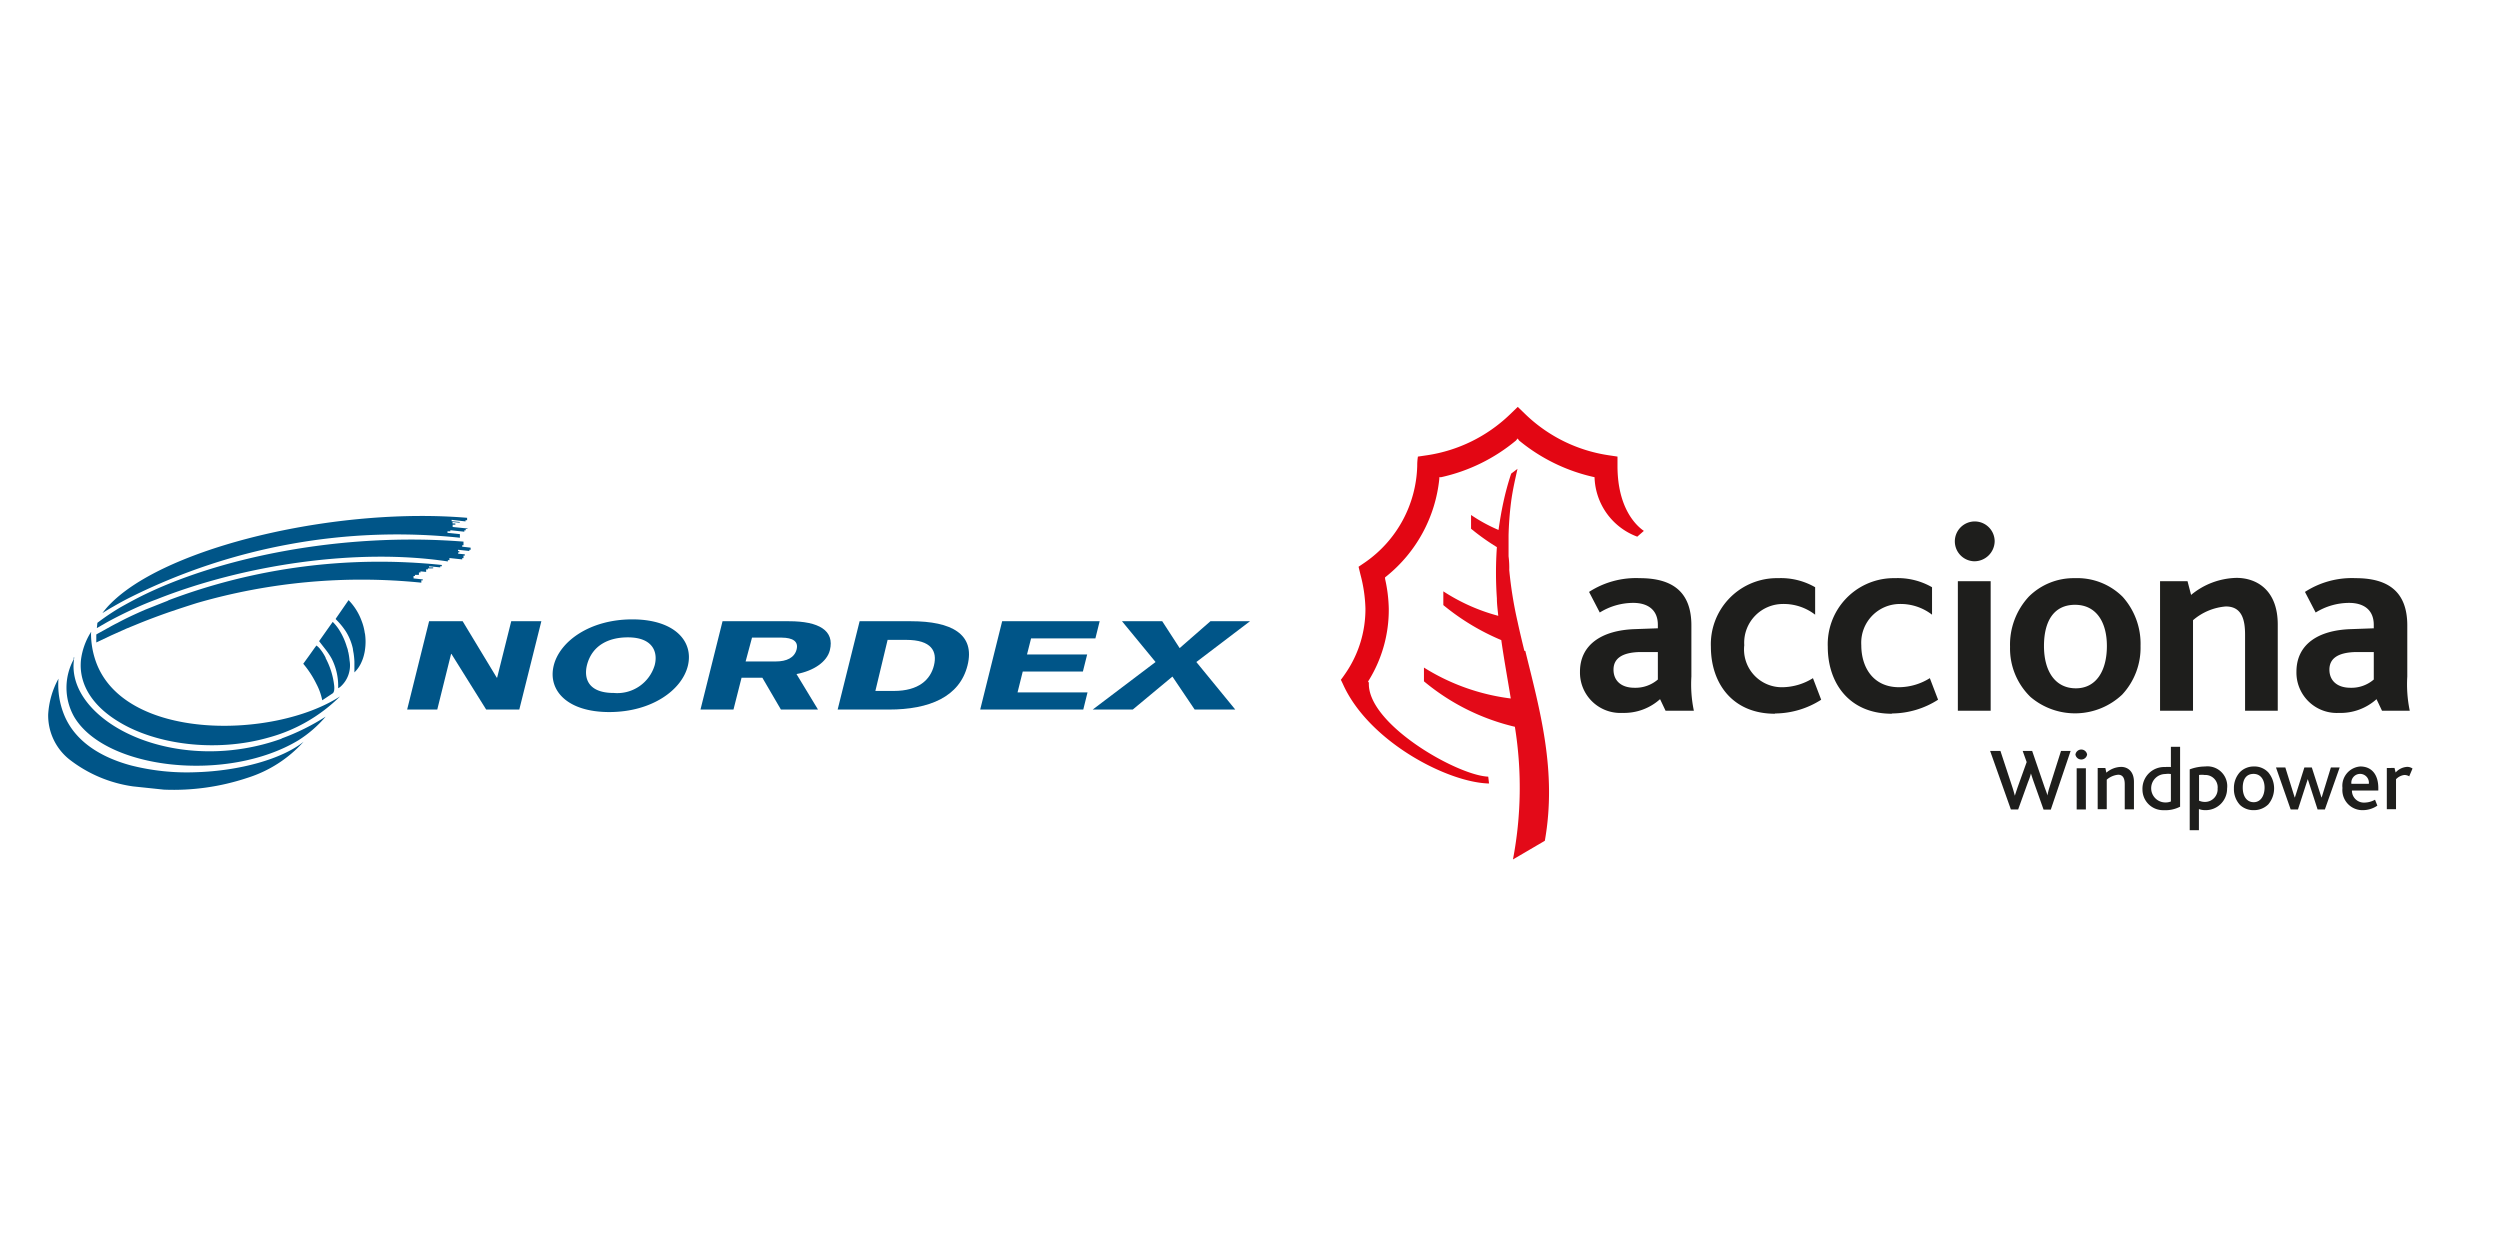
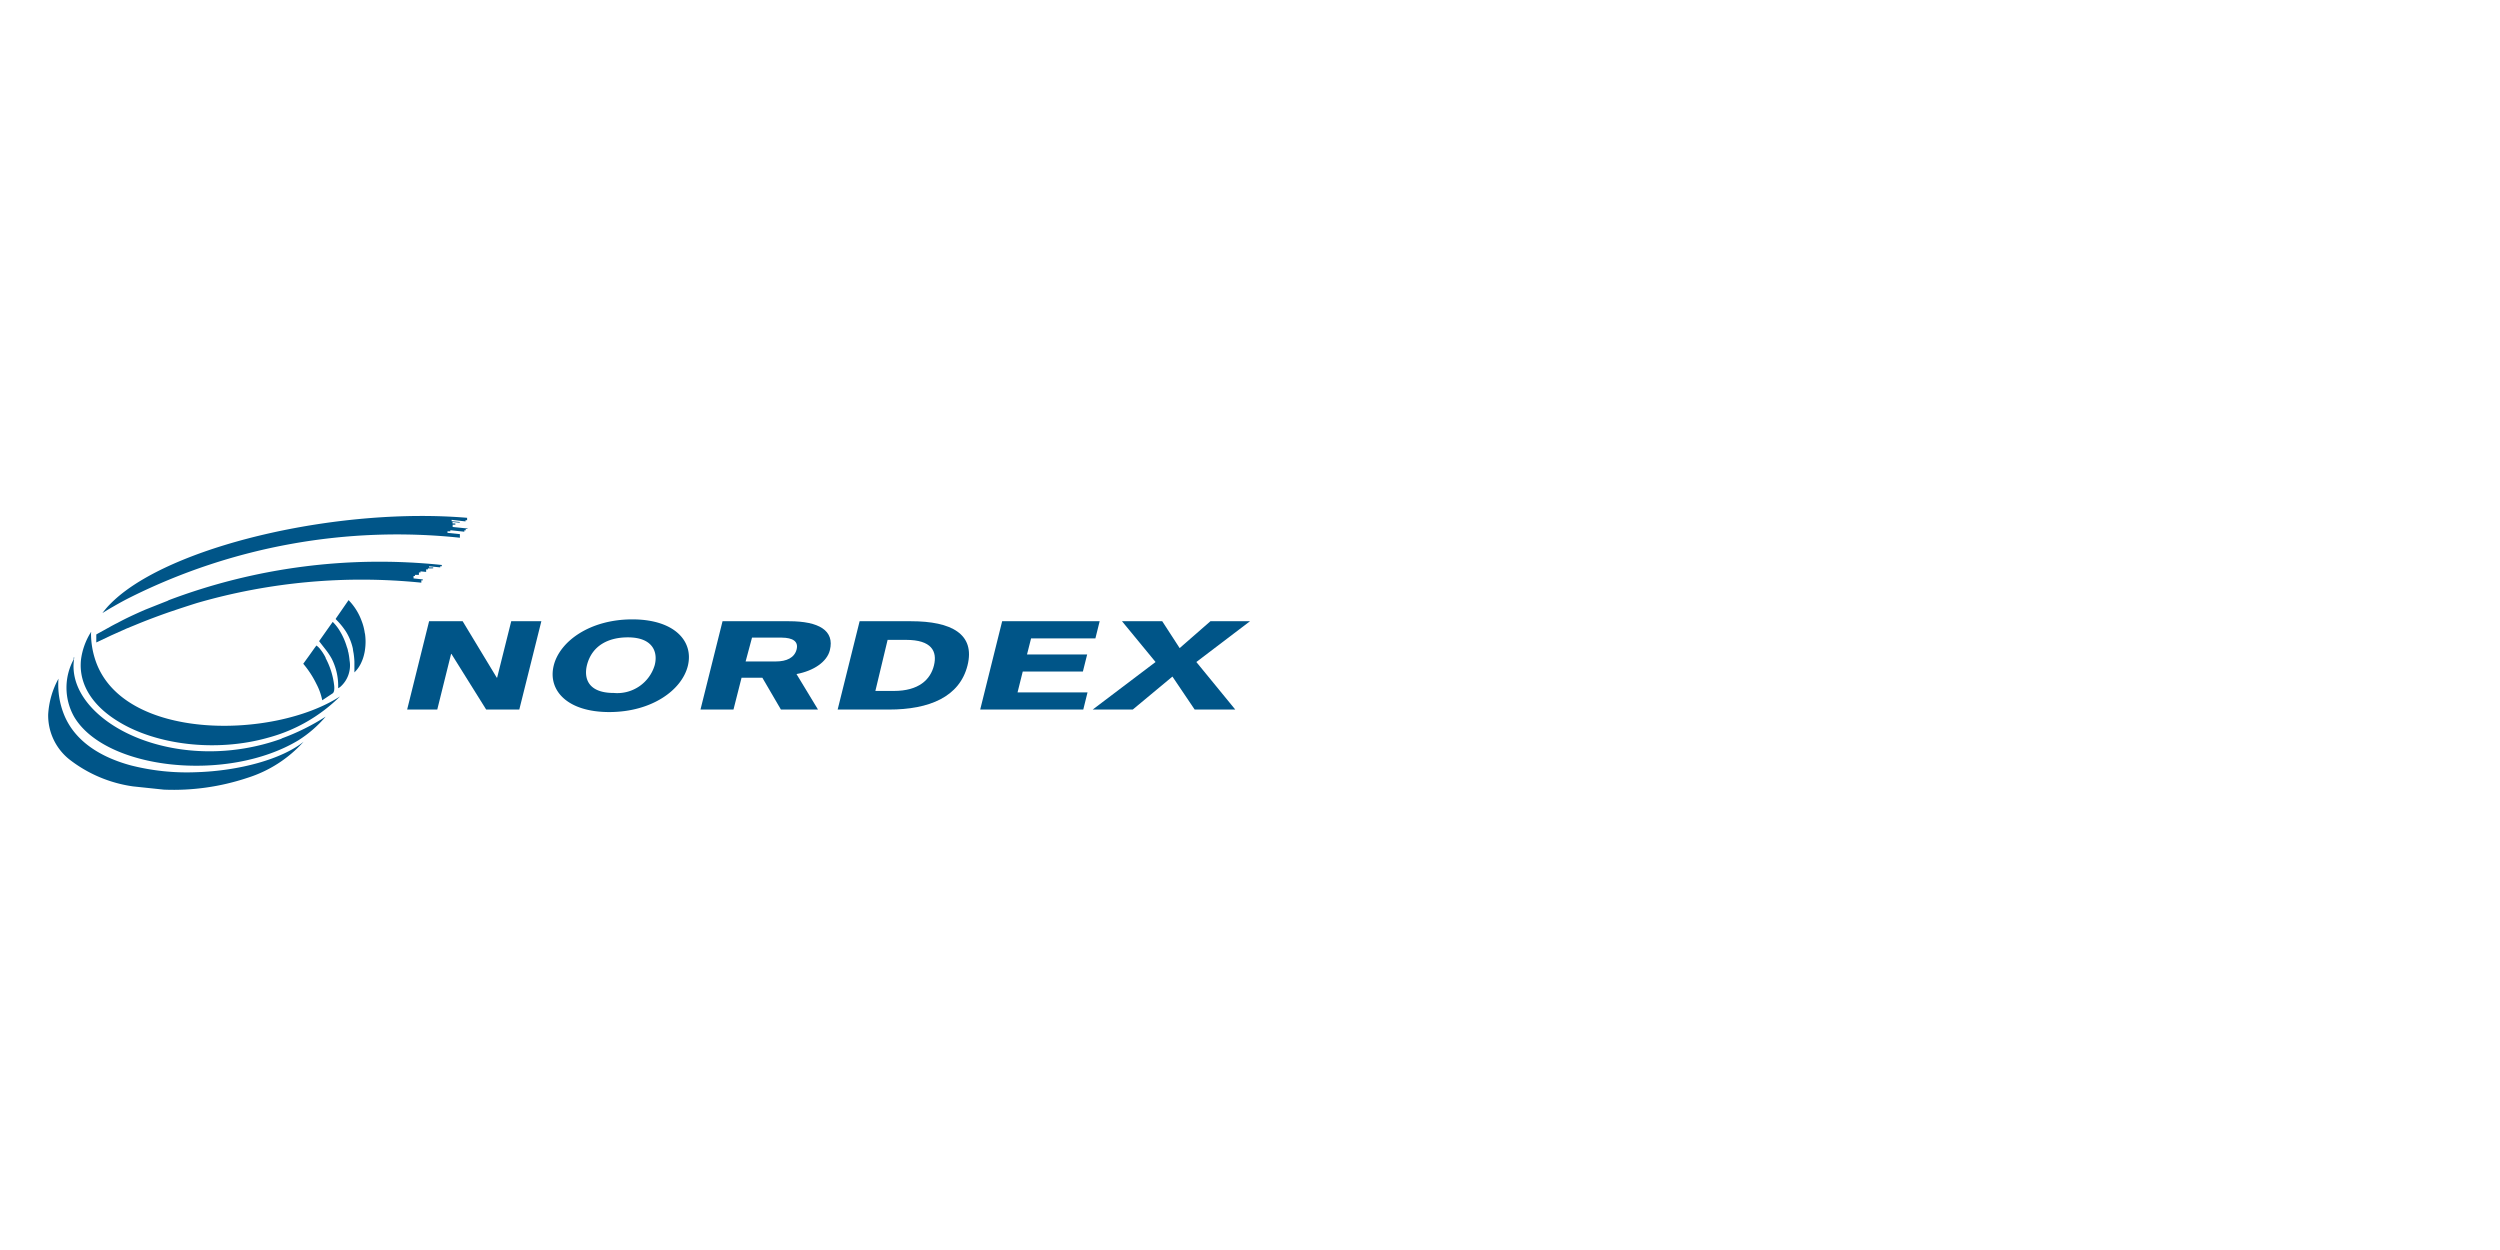
<svg xmlns="http://www.w3.org/2000/svg" width="600" height="300" viewBox="0 0 600 300">
  <defs>
    <clipPath id="clip-path">
      <rect id="Rechteck_496" data-name="Rechteck 496" width="288.345" height="65.708" fill="none" />
    </clipPath>
    <clipPath id="clip-path-2">
      <rect id="Rechteck_497" data-name="Rechteck 497" width="288.436" height="65.755" fill="none" />
    </clipPath>
    <clipPath id="clip-path-5">
-       <rect id="Rechteck_500" data-name="Rechteck 500" width="257.196" height="108.621" fill="none" />
-     </clipPath>
+       </clipPath>
    <clipPath id="clip-rma_3">
      <rect width="600" height="300" />
    </clipPath>
  </defs>
  <g id="rma_3" data-name="rma – 3" clip-path="url(#clip-rma_3)">
    <g id="Gruppe_10311" data-name="Gruppe 10311" transform="translate(11.564 123.803)">
      <g id="Gruppe_10304" data-name="Gruppe 10304" transform="translate(0.091 0)">
        <g id="Gruppe_10303" data-name="Gruppe 10303" clip-path="url(#clip-path)">
          <path id="Pfad_2990" data-name="Pfad 2990" d="M93.625,3.032,89.91,2.654V2.1h.645V1.809h-.667V1.453l1.713.178V1.453l-1.935-.178V.941L93,1.319V1.03h.378V.452C63.551-2.062,25.27,6.48,9.966,19.092A30.664,30.664,0,0,0,7.23,21.65c-.489.534-.956,1.112-1.379,1.668.823-.512,1.691-1.045,2.558-1.535,1.424-.823,2.869-1.624,4.449-2.4A143.484,143.484,0,0,1,91.645,5.234V4.367l-2.981-.311V3.7h.69V3.433l3.359.356V3.455h.334V3.143h.289V2.876" transform="translate(7.073 0.017)" fill="#058" />
        </g>
      </g>
      <g id="Gruppe_10306" data-name="Gruppe 10306" transform="translate(-0.001 0.002)">
        <g id="Gruppe_10305" data-name="Gruppe 10305" transform="translate(0 0)" clip-path="url(#clip-path-2)">
          <path id="Pfad_2991" data-name="Pfad 2991" d="M4.541,12.831l.2-.311a1.9,1.9,0,0,1,0,.356H4.563" transform="translate(5.56 15.328)" fill="#058" />
-           <path id="Pfad_2992" data-name="Pfad 2992" d="M92.936,4.274V3.918h.311V3.05C63.752.715,34.057,6.965,15.394,16.4c-1.513.779-2.981,1.579-4.449,2.4a57.72,57.72,0,0,0-5.027,3.337l-.534.4L5.251,23.8l.934-.534,1.624-.934q3.07-1.668,6.406-3.2c1.735-.8,3.537-1.557,5.361-2.224C40.663,8.522,67.867,4.541,89.488,7.81V7.5h.378V6.987l3.07.334V7.01h.311v-.6h.311V6.1l-1.6-.156V5.631h.289V5.341h-.311V5.008l2.714.289V5.008h.311V4.5l-2.669-.311" transform="translate(6.429 3.133)" fill="#058" />
          <path id="Pfad_2993" data-name="Pfad 2993" d="M2.721,15.62c0-.133.133-.267.178-.4v.4" transform="translate(3.332 18.634)" fill="#058" />
          <path id="Pfad_2994" data-name="Pfad 2994" d="M22.586,14.228c-1.957.756-3.826,1.513-5.628,2.224-2.4,1.045-4.671,2.091-6.673,3.181-.6.289-1.179.6-1.735.912L5.569,22.191l-.378.222v1.913l3.626-1.713,3.626-1.624,2.069-.845c2.625-1.09,5.294-2.091,8.008-3.047,2.224-.756,4.449-1.49,6.784-2.224A141.893,141.893,0,0,1,83.2,9.979V9.423h.356V9.2l-2.224-.245V8.378h.334V8.111h.956V7.532H83V7.266l1.357.133V6.8h.423V6.554h.912V6.531h.356V6.309h-.979V6.042l2.669.267V6.042h.378V5.731a143.228,143.228,0,0,0-65.841,8.564" transform="translate(6.356 6.058)" fill="#058" />
          <path id="Pfad_2995" data-name="Pfad 2995" d="M36.193,18.6A4.109,4.109,0,0,0,35.9,17.49,16.089,16.089,0,0,0,34.08,13.42,10.834,10.834,0,0,0,32.5,11.44l-1.2,1.691-2.069,2.936.6.779.934,1.2a16.581,16.581,0,0,1,1.49,2.224,14.481,14.481,0,0,1,1.557,6.673v.423a4.035,4.035,0,0,0,.512-.334,6.848,6.848,0,0,0,2.224-6.317,16.785,16.785,0,0,0-.311-2.024" transform="translate(35.79 14.006)" fill="#058" />
          <path id="Pfad_2996" data-name="Pfad 2996" d="M37.993,17.031a12.64,12.64,0,0,0-.756-2.936,13.992,13.992,0,0,0-3.136-5l-3.07,4.449v.133a17.581,17.581,0,0,1,2.447,2.981A13.087,13.087,0,0,1,35.124,20.7a10.467,10.467,0,0,0,.178,1.112,18.885,18.885,0,0,1,.2,2V26.44a7.6,7.6,0,0,0,1.691-2.447,9.682,9.682,0,0,0,.645-1.913,8.679,8.679,0,0,0,.2-1.068,13.276,13.276,0,0,0,0-3.87" transform="translate(37.993 11.129)" fill="#058" />
          <path id="Pfad_2997" data-name="Pfad 2997" d="M32.9,16.926A11.7,11.7,0,0,0,31.458,14.7a4.547,4.547,0,0,0-.779-.712l-.445.6-1.312,1.846-1.4,1.935a23.318,23.318,0,0,1,3.159,4.849,14.421,14.421,0,0,1,1.4,3.915L34.55,25.49c.356-.222.489-.89.4-1.824a18.277,18.277,0,0,0-2.069-6.673" transform="translate(33.696 17.128)" fill="#058" />
          <path id="Pfad_2998" data-name="Pfad 2998" d="M53.617,34.619c-16.3,5.872-32.943,2.58-42.263-4.449C5.971,26.121,2.945,20.85,3.813,15.4a14.187,14.187,0,0,0,0,13.969c7.5,12.7,36.747,15.9,53.807,5.65a28.612,28.612,0,0,0,6.562-5.694,53.284,53.284,0,0,1-10.588,5.25" transform="translate(2.418 18.854)" fill="#058" />
        </g>
      </g>
      <g id="Gruppe_10308" data-name="Gruppe 10308" transform="translate(0.091 0)">
        <g id="Gruppe_10307" data-name="Gruppe 10307" clip-path="url(#clip-path)">
          <path id="Pfad_2999" data-name="Pfad 2999" d="M7.1,19.333A20.335,20.335,0,0,1,5.984,12.66H5.806A16.376,16.376,0,0,0,3.581,19c-.645,6.095,3.025,11.278,9.031,14.9,8.9,5.472,23.245,7.452,36.013,3.8A38.685,38.685,0,0,0,65.752,27.83C49.781,38.174,13.769,38.574,7.1,19.333" transform="translate(4.204 15.502)" fill="#058" />
          <path id="Pfad_3000" data-name="Pfad 3000" d="M35.459,40.014A54.481,54.481,0,0,1,19.888,38.39C12.614,36.433,6.542,32.651,3.917,26.467a19.283,19.283,0,0,1-1.446-8.9A20.18,20.18,0,0,0,0,26.134a13.5,13.5,0,0,0,5,10.744,32.142,32.142,0,0,0,15.37,6.54l7.407.779A56,56,0,0,0,47.8,41.371a30.366,30.366,0,0,0,13.5-8.675c-5.161,4.16-15.37,7.007-25.847,7.318" transform="translate(-0.091 21.514)" fill="#058" />
        </g>
      </g>
      <g id="Gruppe_10310" data-name="Gruppe 10310" transform="translate(-0.001 0.002)">
        <g id="Gruppe_10309" data-name="Gruppe 10309" transform="translate(0 0)" clip-path="url(#clip-path-2)">
          <path id="Pfad_3001" data-name="Pfad 3001" d="M44,11.37h8.052l8.186,13.546h.089L63.711,11.37H70.94l-5.294,21.2H57.7L49.363,19.222h-.089L45.96,32.568H38.731Z" transform="translate(47.421 13.92)" fill="#058" />
          <path id="Pfad_3002" data-name="Pfad 3002" d="M68.026,33.414c-10.143,0-14.77-5.25-13.346-11.122S63.4,11.17,73.542,11.17s14.77,5.25,13.346,11.122-8.72,11.122-18.863,11.122m4.449-17.928c-4.649,0-8.608,1.957-9.809,6.673-.756,3.092.2,6.673,6.451,6.673a9.366,9.366,0,0,0,9.809-6.673c.845-3.225-.534-6.673-6.428-6.673Z" transform="translate(66.64 13.675)" fill="#058" />
          <path id="Pfad_3003" data-name="Pfad 3003" d="M75.675,11.37H91.646c7.14,0,10.966,2.224,9.787,6.962-.69,2.758-3.826,4.938-8.008,5.717l5.161,8.519h-8.9l-4.449-7.63h-5L78.3,32.568H70.381l5.294-21.2m5.539,9.654h7.274c2.558,0,4.449-.89,4.96-2.869s-.979-2.825-3.537-2.847H82.748Z" transform="translate(86.172 13.92)" fill="#058" />
          <path id="Pfad_3004" data-name="Pfad 3004" d="M90.453,11.37H102.8c9.676,0,15.437,3.07,13.546,10.61S107.2,32.568,97.5,32.568H85.181ZM94.234,28.1h4.449c5.939,0,8.764-2.691,9.609-6.117s-.6-6.139-6.673-6.139H97.17Z" transform="translate(104.293 13.92)" fill="#058" />
          <path id="Pfad_3005" data-name="Pfad 3005" d="M100.561,32.568l5.272-21.2h23.4l-1.023,4.115H112.773l-.979,3.87H126.23l-1.023,4.093H110.771l-1.246,5h16.794L125.3,32.568Z" transform="translate(123.124 13.92)" fill="#058" />
          <path id="Pfad_3006" data-name="Pfad 3006" d="M127.782,21.157,119.73,11.37h9.654l4.182,6.451,7.385-6.451h9.5l-12.879,9.787,9.342,11.411h-9.743l-5.338-7.919-9.52,7.919H112.7Z" transform="translate(137.988 13.92)" fill="#058" />
        </g>
      </g>
    </g>
    <g id="Gruppe_10315" data-name="Gruppe 10315" transform="translate(321.805 97.65)">
      <g id="Gruppe_10313" data-name="Gruppe 10313" transform="translate(0 0)" clip-path="url(#clip-path-5)">
        <path id="Pfad_3007" data-name="Pfad 3007" d="M36.1,36.813a8.251,8.251,0,0,1-5.6,1.978c-3.3,0-5.044-1.78-5.044-4.351s1.912-4.088,6.165-4.22H36.1ZM44.74,44.3a31.045,31.045,0,0,1-.593-8.208V23.824c0-8.175-4.681-11.34-12.395-11.34a20.725,20.725,0,0,0-12.164,3.3l2.571,4.945A15.277,15.277,0,0,1,30.2,18.418c3.3,0,5.9,1.516,5.9,5.274v.824l-5.505.2c-7.978.264-13.186,3.758-13.186,10.219a9.694,9.694,0,0,0,9.478,9.9c.247,0,.494,0,.742-.013a12.887,12.887,0,0,0,9-3.3L37.949,44.3Z" transform="translate(39.981 28.624)" fill="#1e1e1c" />
-         <path id="Pfad_3008" data-name="Pfad 3008" d="M42.278,45.017c-10.12,0-15.329-7.285-15.329-16.054A15.857,15.857,0,0,1,42.162,12.49c.3-.013.6-.016.907-.01a16.47,16.47,0,0,1,8.9,2.176v6.593a12.332,12.332,0,0,0-7.846-2.571,9.3,9.3,0,0,0-9.184,9.408c0,.162.01.32.02.481A9.068,9.068,0,0,0,42.944,38.6a9.664,9.664,0,0,0,1.114.056,14.12,14.12,0,0,0,7.384-2.176l1.978,5.176a20.752,20.752,0,0,1-11.01,3.3" transform="translate(61.86 28.628)" fill="#1e1e1c" />
        <path id="Pfad_3009" data-name="Pfad 3009" d="M50.788,45.017c-10.12,0-15.329-7.285-15.329-16.054A15.857,15.857,0,0,1,50.672,12.49c.3-.013.6-.016.907-.01a16.469,16.469,0,0,1,8.9,2.176v6.593a12.332,12.332,0,0,0-7.846-2.571,9.294,9.294,0,0,0-9.148,9.441c0,.148.007.3.016.448,0,5.34,2.868,10.087,9.065,10.087a14.12,14.12,0,0,0,7.384-2.176l1.978,5.176a20.752,20.752,0,0,1-11.01,3.3" transform="translate(81.404 28.628)" fill="#1e1e1c" />
        <path id="Pfad_3010" data-name="Pfad 3010" d="M49.315,17.9a4.78,4.78,0,1,1,4.945-4.813A4.879,4.879,0,0,1,49.315,17.9m-3.89,4.78H53.3V53.764H45.425Z" transform="translate(102.655 19.156)" fill="#1e1e1c" />
-         <path id="Pfad_3011" data-name="Pfad 3011" d="M71.967,28.762c0,5.868-2.505,10.153-7.45,10.153s-7.648-4.088-7.648-10.153,2.439-9.89,7.45-9.89,7.648,4.022,7.648,9.89m8.077,0a16.876,16.876,0,0,0-4.286-11.8,15.4,15.4,0,0,0-11.439-4.483,15.268,15.268,0,0,0-11.076,4.417A16.939,16.939,0,0,0,48.726,28.96a16.185,16.185,0,0,0,4.912,12.032,16.482,16.482,0,0,0,21.988-.56A16.484,16.484,0,0,0,80.043,28.7Z" transform="translate(111.881 28.631)" fill="#1e1e1c" />
        <path id="Pfad_3012" data-name="Pfad 3012" d="M80.046,44.328V26.1c0-3.3-.593-6.791-4.615-6.791a13.708,13.708,0,0,0-7.879,3.3V44.328H59.64V13.241h6.593l.857,3.3A17.617,17.617,0,0,1,78,12.45c4.747,0,9.89,2.835,9.89,11.208V44.328H79.98" transform="translate(136.966 28.592)" fill="#1e1e1c" />
        <path id="Pfad_3013" data-name="Pfad 3013" d="M88.131,36.813a8.206,8.206,0,0,1-5.571,1.978c-3.3,0-5.077-1.78-5.077-4.351s1.879-4.088,6.2-4.22h4.45v6.593M96.768,44.3a31.045,31.045,0,0,1-.593-8.208V23.824c0-8.175-4.681-11.34-12.395-11.34a20.725,20.725,0,0,0-12.164,3.3l2.571,4.945a15.277,15.277,0,0,1,8.044-2.308c3.3,0,5.9,1.516,5.9,5.274v.824l-5.538.2c-7.945.264-13.021,3.758-13.021,10.219a9.692,9.692,0,0,0,9.478,9.9c.237.007.475,0,.709-.01a12.922,12.922,0,0,0,9.032-3.3L90.109,44.3Z" transform="translate(159.769 28.624)" fill="#1e1e1c" />
        <path id="Pfad_3014" data-name="Pfad 3014" d="M30.148,48.189c-.56-2.308-1.121-4.615-1.615-6.923a95.891,95.891,0,0,1-2.011-12.461,21.439,21.439,0,0,0-.165-3.3V20.465a79.315,79.315,0,0,1,.593-7.912c.4-3.1,1.055-5.769,1.549-8.044L26.983,5.664A66.037,66.037,0,0,0,25.1,12.587c-.429,1.978-.824,4.253-1.154,6.593a38.23,38.23,0,0,1-6.593-3.593v3.3a54.185,54.185,0,0,0,6.2,4.417,87.971,87.971,0,0,0,0,12.3c0,1.385.2,2.8.33,4.187A45.7,45.7,0,0,1,10.7,33.915v3.3A55.948,55.948,0,0,0,24.61,45.618c.659,4.681,1.516,9.3,2.275,14.01A51.026,51.026,0,0,1,6.05,52.211v3.3A53.024,53.024,0,0,0,27.873,66.419a92.012,92.012,0,0,1-.462,31.845L35.06,93.78c2.967-16.713-1.22-31.449-4.681-45.558" transform="translate(13.894 10.357)" fill="#e30a18" />
        <path id="Pfad_3015" data-name="Pfad 3015" d="M35.6,90.391c-9.89-.2-28.515-9.89-34.877-23.373,0,0-.494-1.088-.725-1.516.3-.363.956-1.319.956-1.319A27.217,27.217,0,0,0,5.9,48.393a34.774,34.774,0,0,0-1.187-8.11l-.462-1.912L5.9,37.251A29.068,29.068,0,0,0,18.329,14.175a13.813,13.813,0,0,1,.165-2.242l2.242-.33A36.422,36.422,0,0,0,40.514,1.879L42.459,0,44.4,1.879A36.49,36.49,0,0,0,64.184,11.6l2.209.33v2.242c0,10.219,4.549,14.373,6.329,15.593l-1.582,1.385A15.687,15.687,0,0,1,60.887,16.878a42.874,42.874,0,0,1-18.1-8.8l-.363-.494-.4.494a42.284,42.284,0,0,1-17.966,8.8h-.429v.4A34.521,34.521,0,0,1,10.912,40.679l-.3.231v.363a35.422,35.422,0,0,1,.89,7.186A32.262,32.262,0,0,1,6.725,65.6l-.2.3.2.3c-.462,9.89,21.164,22.252,28.647,22.548l.2,1.714" transform="translate(0 0)" fill="#e30613" />
        <path id="Pfad_3016" data-name="Pfad 3016" d="M61.907,39.126H60.094l-2.341-6.593q-.331-.925-.692-2.077a13.558,13.558,0,0,1-.692,2.044l-2.373,6.593H52.248L47.27,25.05h2.472l2.868,8.7c.231.692.4,1.352.593,2.044.2-.659.429-1.319.659-2.011l2.176-6.066-.956-2.67h2.275l2.934,8.571c.264.758.56,1.418.725,2.11a16.75,16.75,0,0,1,.527-2.044L64.28,25.05h2.308L61.841,39.093" transform="translate(108.557 57.528)" fill="#1e1e1c" />
        <path id="Pfad_3017" data-name="Pfad 3017" d="M56.282,26.148a1.417,1.417,0,0,1-2.8,0,1.417,1.417,0,0,1,2.8,0m-2.505,3.3h2.209v9.89H53.777Z" transform="translate(122.819 57.287)" fill="#1e1e1c" />
        <path id="Pfad_3018" data-name="Pfad 3018" d="M61.594,36.363V30.4c0-1.088-.231-2.308-1.582-2.308a4.864,4.864,0,0,0-2.736,1.187v7.088H55.1v-9.89h1.846l.231,1.121a5.606,5.606,0,0,1,3.56-1.385c1.483,0,3.066.989,3.066,3.593V36.4H61.594" transform="translate(126.539 60.192)" fill="#1e1e1c" />
        <path id="Pfad_3019" data-name="Pfad 3019" d="M65.086,37.9a3.336,3.336,0,0,1-1.22.2,3.412,3.412,0,1,1,0-6.824,4.42,4.42,0,0,1,1.319,0V37.87m2.209,1.253V24.75H65.185V29.6a7.472,7.472,0,0,0-1.385,0,5.208,5.208,0,0,0-5.436,4.971c-.007.122-.007.247,0,.369a4.945,4.945,0,0,0,4.876,5.014c.089,0,.178,0,.267,0a7.654,7.654,0,0,0,3.791-.791Z" transform="translate(134.024 56.84)" fill="#1e1e1c" />
        <path id="Pfad_3020" data-name="Pfad 3020" d="M68.492,31.413A3.036,3.036,0,0,1,65.733,34.7c-.089.007-.181.01-.274.01a3.288,3.288,0,0,1-1.418-.3V28.248a4.885,4.885,0,0,1,1.352,0,2.958,2.958,0,0,1,3.1,3.3m2.275,0a4.749,4.749,0,0,0-4.078-5.334,4.69,4.69,0,0,0-1.2-.007A10.627,10.627,0,0,0,61.8,26.9V41.5h2.209V36.424a4.32,4.32,0,0,0,1.516.264A5.143,5.143,0,0,0,70.77,31.65c0-.112,0-.224,0-.336Z" transform="translate(141.926 60.099)" fill="#1e1e1c" />
        <path id="Pfad_3021" data-name="Pfad 3021" d="M69.736,27.963c1.681,0,2.637,1.385,2.637,3.3s-.923,3.494-2.6,3.494-2.637-1.418-2.637-3.494.89-3.3,2.6-3.3m0-1.78a4.644,4.644,0,0,0-3.3,1.385,5.642,5.642,0,0,0-1.418,3.923,5.54,5.54,0,0,0,1.483,3.956,4.708,4.708,0,0,0,3.3,1.22,4.908,4.908,0,0,0,3.461-1.385,5.97,5.97,0,0,0,0-7.681,4.543,4.543,0,0,0-3.494-1.418Z" transform="translate(149.319 60.121)" fill="#1e1e1c" />
-         <path id="Pfad_3022" data-name="Pfad 3022" d="M79.816,36.337H78.068l-2.341-7.252H75.7l-2.341,7.252H71.607L68.08,26.25h2.242l2.242,7.186h.066L74.9,26.25h1.78l2.308,7.186h.066l2.209-7.186h2.11Z" transform="translate(156.348 60.284)" fill="#1e1e1c" />
        <path id="Pfad_3023" data-name="Pfad 3023" d="M79.271,30.334H75.085a2.11,2.11,0,1,1,4.187-.527,2.017,2.017,0,0,1,0,.527m2.275,1.615v-.593c0-3.3-1.648-5.176-4.318-5.176a4.648,4.648,0,0,0-4.305,4.968l.02.208a4.815,4.815,0,0,0,4.292,5.284,4.991,4.991,0,0,0,.587.023,6.153,6.153,0,0,0,3.494-1.088l-.56-1.418a5.357,5.357,0,0,1-2.538.692,2.867,2.867,0,0,1-3-2.733c0-.056,0-.112,0-.168Z" transform="translate(167.442 60.124)" fill="#1e1e1c" />
        <path id="Pfad_3024" data-name="Pfad 3024" d="M81.49,28.452a2.343,2.343,0,0,0-1.121-.3,3.3,3.3,0,0,0-2.011,1.022v7.186H76.15v-9.89H78l.264,1.088a3.99,3.99,0,0,1,2.8-1.352,2.181,2.181,0,0,1,1.253.4l-.824,1.945" transform="translate(174.881 60.192)" fill="#1e1e1c" />
      </g>
    </g>
  </g>
</svg>